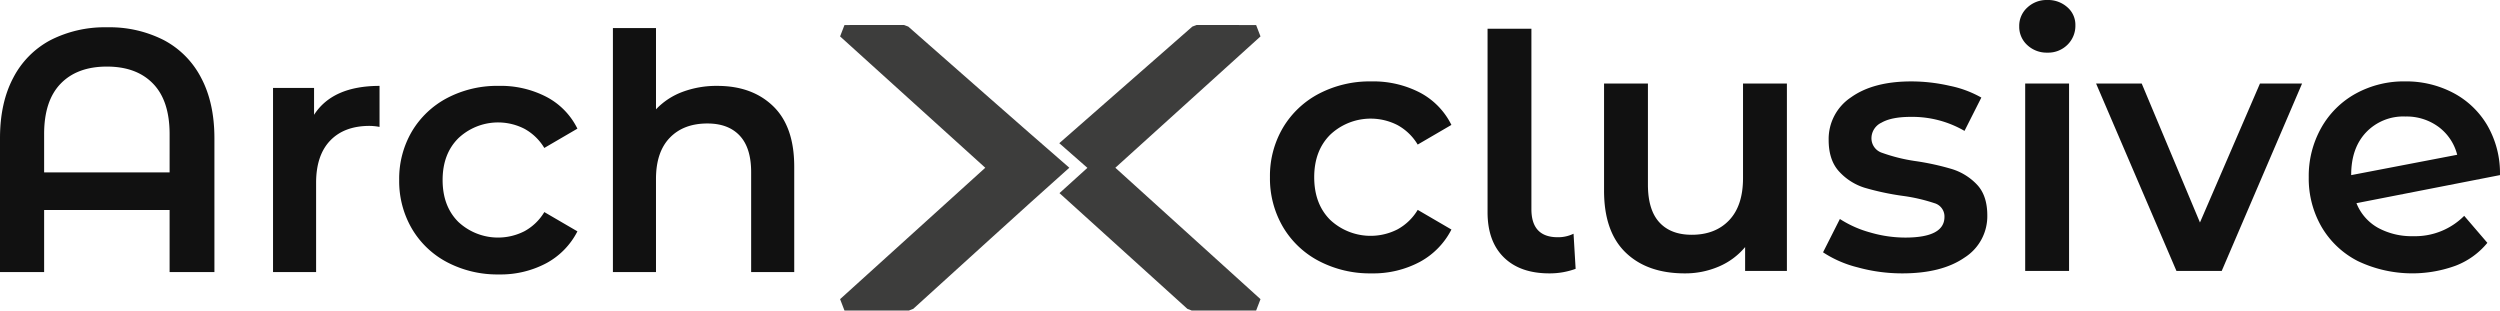
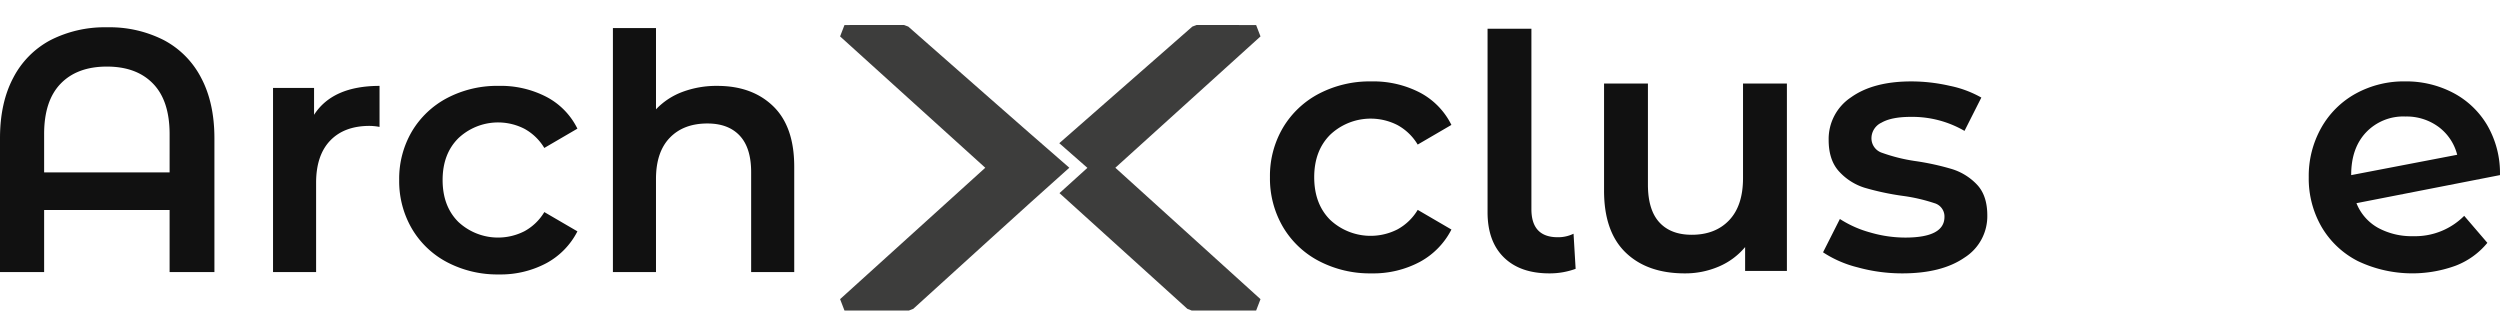
<svg xmlns="http://www.w3.org/2000/svg" width="669.072" height="83.11" viewBox="0 0 669.072 83.11">
  <g id="Group_2" data-name="Group 2" transform="translate(-475.235 -540)">
    <g id="Group_1" data-name="Group 1" transform="translate(468.006 528.555)">
      <path id="Path_1" data-name="Path 1" d="M35.921,12.6a31.9,31.9,0,0,1,15.126,3.417,23.645,23.645,0,0,1,10.01,10.1q3.556,6.694,3.556,16.191V78.1H52.619V61.493H19.039V78.1H7.229V42.3q0-9.5,3.55-16.191a23.715,23.715,0,0,1,10.01-10.1A31.931,31.931,0,0,1,35.921,12.6Zm16.7,38.841V41.2q0-8.958-4.431-13.516-4.422-4.574-12.362-4.571T23.464,27.685Q19.033,32.249,19.039,41.2V51.438ZM91.277,36.027q4.973-7.74,17.528-7.747V39.26a14.714,14.714,0,0,0-2.675-.273q-6.742,0-10.517,3.918T91.828,54.2V78.1H80.3V28.832h10.98v7.2Zm49.447,42.715a28.882,28.882,0,0,1-13.75-3.227,23.716,23.716,0,0,1-9.5-9,25.188,25.188,0,0,1-3.411-13.053,24.947,24.947,0,0,1,3.411-13.008,23.942,23.942,0,0,1,9.458-8.945,28.8,28.8,0,0,1,13.795-3.233A26.522,26.522,0,0,1,153.5,31.235a19.094,19.094,0,0,1,8.26,8.488L152.9,44.89a14.08,14.08,0,0,0-5.306-5.122,15.489,15.489,0,0,0-17.668,2.491q-4.241,4.194-4.241,11.208t4.2,11.208A15.558,15.558,0,0,0,147.6,67.166a14.014,14.014,0,0,0,5.306-5.116l8.856,5.16a19.985,19.985,0,0,1-8.349,8.539,26.051,26.051,0,0,1-12.685,2.992Zm58.494-50.462q9.319,0,14.942,5.446t5.629,16.14V78.1H208.257V51.35q0-6.466-3.043-9.737t-8.672-3.271q-6.371,0-10.061,3.823t-3.69,11.024V78.1H171.261V12.8h11.531V34.557a18.789,18.789,0,0,1,7.062-4.659A25.841,25.841,0,0,1,199.218,28.281Z" transform="translate(0 6.151)" fill="#111" fill-rule="evenodd" />
      <path id="Path_2" data-name="Path 2" d="M132.685,56.3A18.5,18.5,0,0,0,146.3,50.858l6.2,7.227a20.456,20.456,0,0,1-8.45,6.1,33.891,33.891,0,0,1-26.207-1.217,23.71,23.71,0,0,1-9.718-9.16,25.822,25.822,0,0,1-3.43-13.287,26.248,26.248,0,0,1,3.335-13.2,23.7,23.7,0,0,1,9.2-9.154,26.7,26.7,0,0,1,13.287-3.29,26.992,26.992,0,0,1,12.818,3.056,22.935,22.935,0,0,1,9.16,8.729,25.493,25.493,0,0,1,3.379,13.294l-38.41,7.512a13.065,13.065,0,0,0,5.731,6.574,18.8,18.8,0,0,0,9.484,2.257Zm-2.162-32.027a13.737,13.737,0,0,0-10.473,4.228q-3.994,4.222-3.994,11.36v.1l28.369-5.446a13.4,13.4,0,0,0-4.932-7.423A14.41,14.41,0,0,0,130.524,24.277Z" transform="translate(520.42 18.352)" fill="#111" fill-rule="evenodd" />
-       <path id="Path_3" data-name="Path 3" d="M150.85,14.971,129.344,65.125H117.227L95.719,14.971H107.93l15.59,37.192,16.06-37.192Z" transform="translate(472.481 18.828)" fill="#111" fill-rule="evenodd" />
-       <path id="Path_4" data-name="Path 4" d="M99.986,25.531a7.547,7.547,0,0,1-5.35-2.016,6.614,6.614,0,0,1-2.162-5.027,6.591,6.591,0,0,1,2.162-5.021,7.525,7.525,0,0,1,5.35-2.022,7.742,7.742,0,0,1,5.357,1.927,6.208,6.208,0,0,1,2.162,4.837,7.085,7.085,0,0,1-2.117,5.211A7.314,7.314,0,0,1,99.986,25.531Z" transform="translate(455.157)" fill="#111" fill-rule="evenodd" />
-       <rect id="Rectangle_1" data-name="Rectangle 1" width="11.74" height="50.154" transform="translate(549.229 33.799)" fill="#111" />
      <path id="Path_5" data-name="Path 5" d="M105.416,66.256a44.618,44.618,0,0,1-11.924-1.6,29.92,29.92,0,0,1-9.3-4.038L88.7,51.7a28.99,28.99,0,0,0,8.127,3.613,33.537,33.537,0,0,0,9.344,1.363q10.517,0,10.517-5.541a3.7,3.7,0,0,0-2.675-3.664,46.566,46.566,0,0,0-8.6-1.972A70.351,70.351,0,0,1,95.324,43.34a15.466,15.466,0,0,1-6.764-4.273q-2.862-3.052-2.865-8.5A13.375,13.375,0,0,1,91.66,19.155q5.962-4.27,16.108-4.273A46.254,46.254,0,0,1,118.1,16.061a28.774,28.774,0,0,1,8.457,3.144l-4.507,8.92a27.813,27.813,0,0,0-14.371-3.753q-5.163,0-7.842,1.547A4.624,4.624,0,0,0,97.15,30,4.078,4.078,0,0,0,100.021,34,45.431,45.431,0,0,0,108.9,36.2a68.968,68.968,0,0,1,9.858,2.162,15.516,15.516,0,0,1,6.625,4.133q2.767,2.91,2.77,8.26a13.093,13.093,0,0,1-6.1,11.278Q115.94,66.256,105.416,66.256Z" transform="translate(410.936 18.352)" fill="#111" fill-rule="evenodd" />
      <path id="Path_6" data-name="Path 6" d="M123.881,14.971V65.128H112.7v-6.39a18.7,18.7,0,0,1-7.043,5.217,22.747,22.747,0,0,1-9.11,1.826q-10.051,0-15.829-5.585T74.947,43.619V14.971H86.688v27.05q0,6.761,3.056,10.1t8.685,3.328q6.3,0,10-3.892t3.709-11.227V14.971Z" transform="translate(361.573 18.827)" fill="#111" fill-rule="evenodd" />
      <path id="Path_7" data-name="Path 7" d="M86.556,78.137q-7.8,0-12.159-4.273t-4.368-12.07V12.657H81.763V60.951q0,7.512,7.049,7.512a9.335,9.335,0,0,0,4.228-.938l.558,9.395A20.129,20.129,0,0,1,86.556,78.137Z" transform="translate(335.314 6.471)" fill="#111" fill-rule="evenodd" />
      <path id="Path_8" data-name="Path 8" d="M87.988,66.256a29.391,29.391,0,0,1-14-3.284,24.149,24.149,0,0,1-9.674-9.16,25.606,25.606,0,0,1-3.474-13.287,25.365,25.365,0,0,1,3.474-13.243,24.287,24.287,0,0,1,9.63-9.11,29.305,29.305,0,0,1,14.042-3.29,27.068,27.068,0,0,1,13.008,3,19.563,19.563,0,0,1,8.406,8.641l-9.021,5.262a14.286,14.286,0,0,0-5.4-5.211A15.762,15.762,0,0,0,77,29.114q-4.317,4.27-4.317,11.411t4.273,11.411a15.831,15.831,0,0,0,18.029,2.536,14.334,14.334,0,0,0,5.4-5.211l9.021,5.262a20.358,20.358,0,0,1-8.5,8.685A26.519,26.519,0,0,1,87.988,66.256Z" transform="translate(286.266 18.352)" fill="#111" fill-rule="evenodd" />
      <path id="Path_9" data-name="Path 9" d="M88.711,12.5l15.919.02,1.17,3.04L66.951,50.709,105.8,85.878l-1.17,3.047H87.392l-1.17-.46L52,57.5l7.472-6.762-7.524-6.6L87.561,12.93Z" transform="translate(238.776 5.63)" fill="#3d3d3c" fill-rule="evenodd" />
      <path id="Path_10" data-name="Path 10" d="M43.868,12.518,59.786,12.5l1.154.431C75.3,25.52,89.619,38.2,104.041,50.707,90.05,63.182,76.186,75.88,62.277,88.47l-1.173.456H43.868l-1.173-3.049L81.549,50.713,42.695,15.561Z" transform="translate(189.367 5.628)" fill="#3d3d3c" fill-rule="evenodd" />
    </g>
  </g>
</svg>